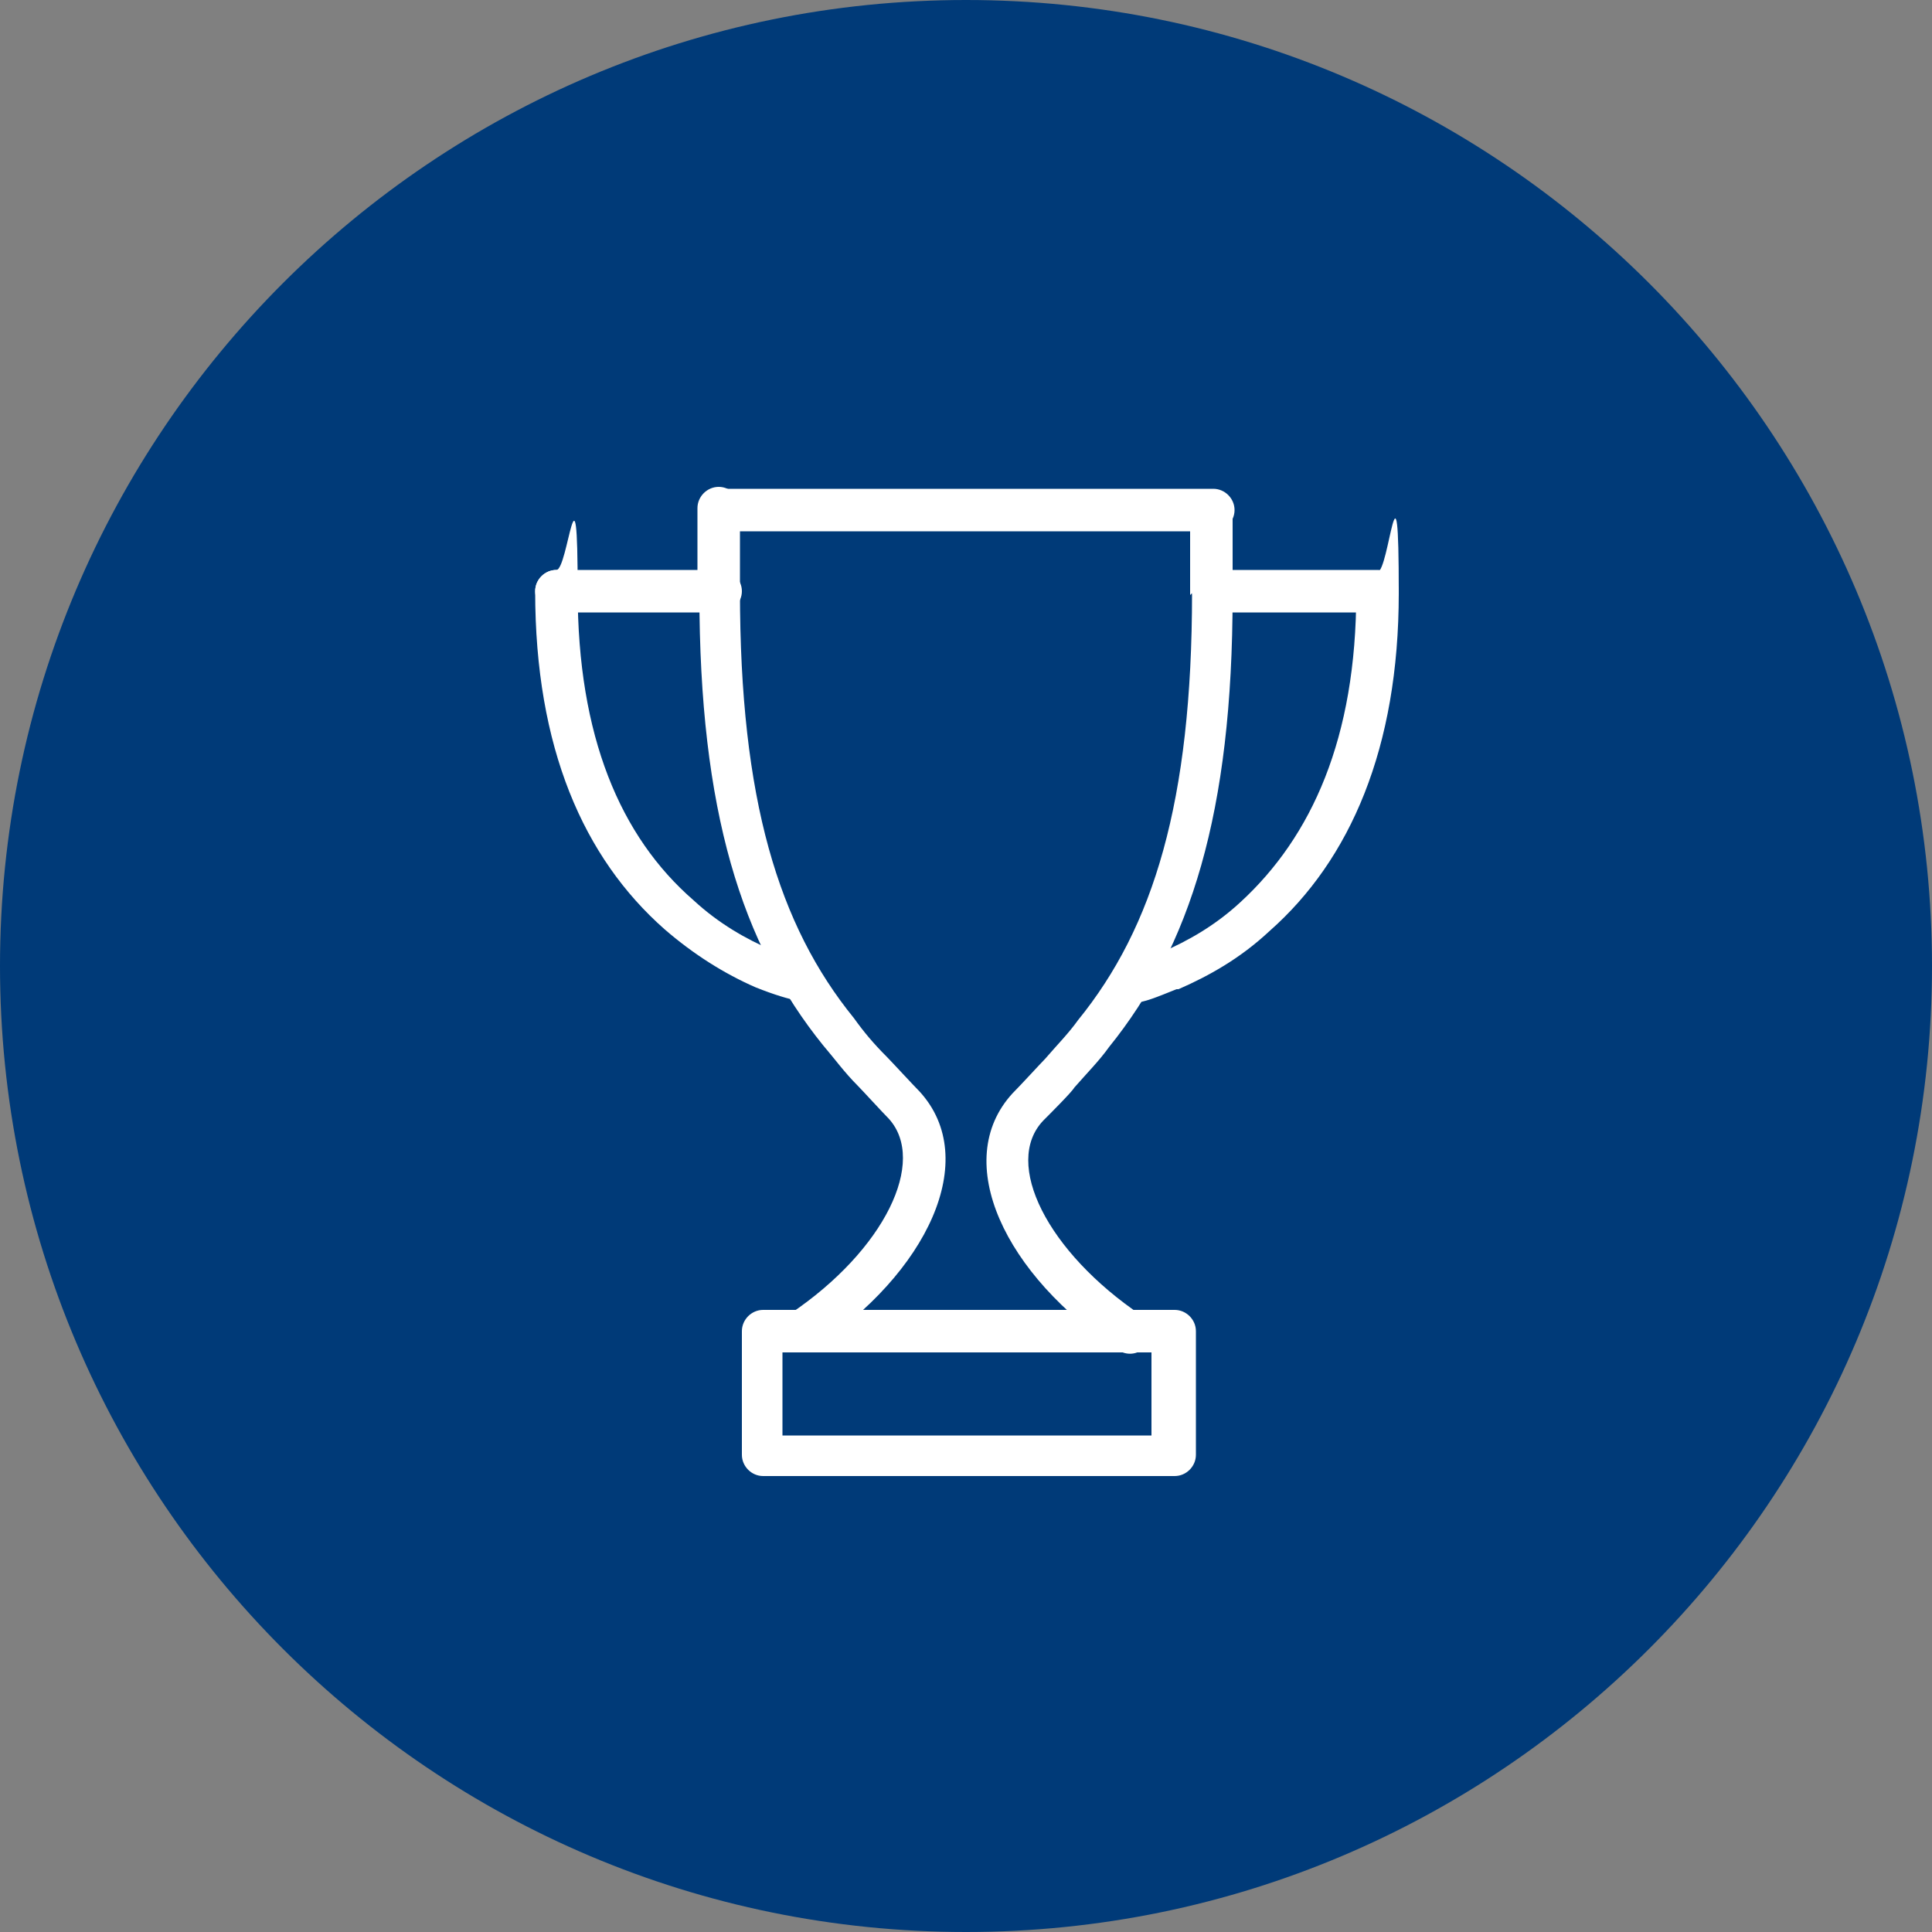
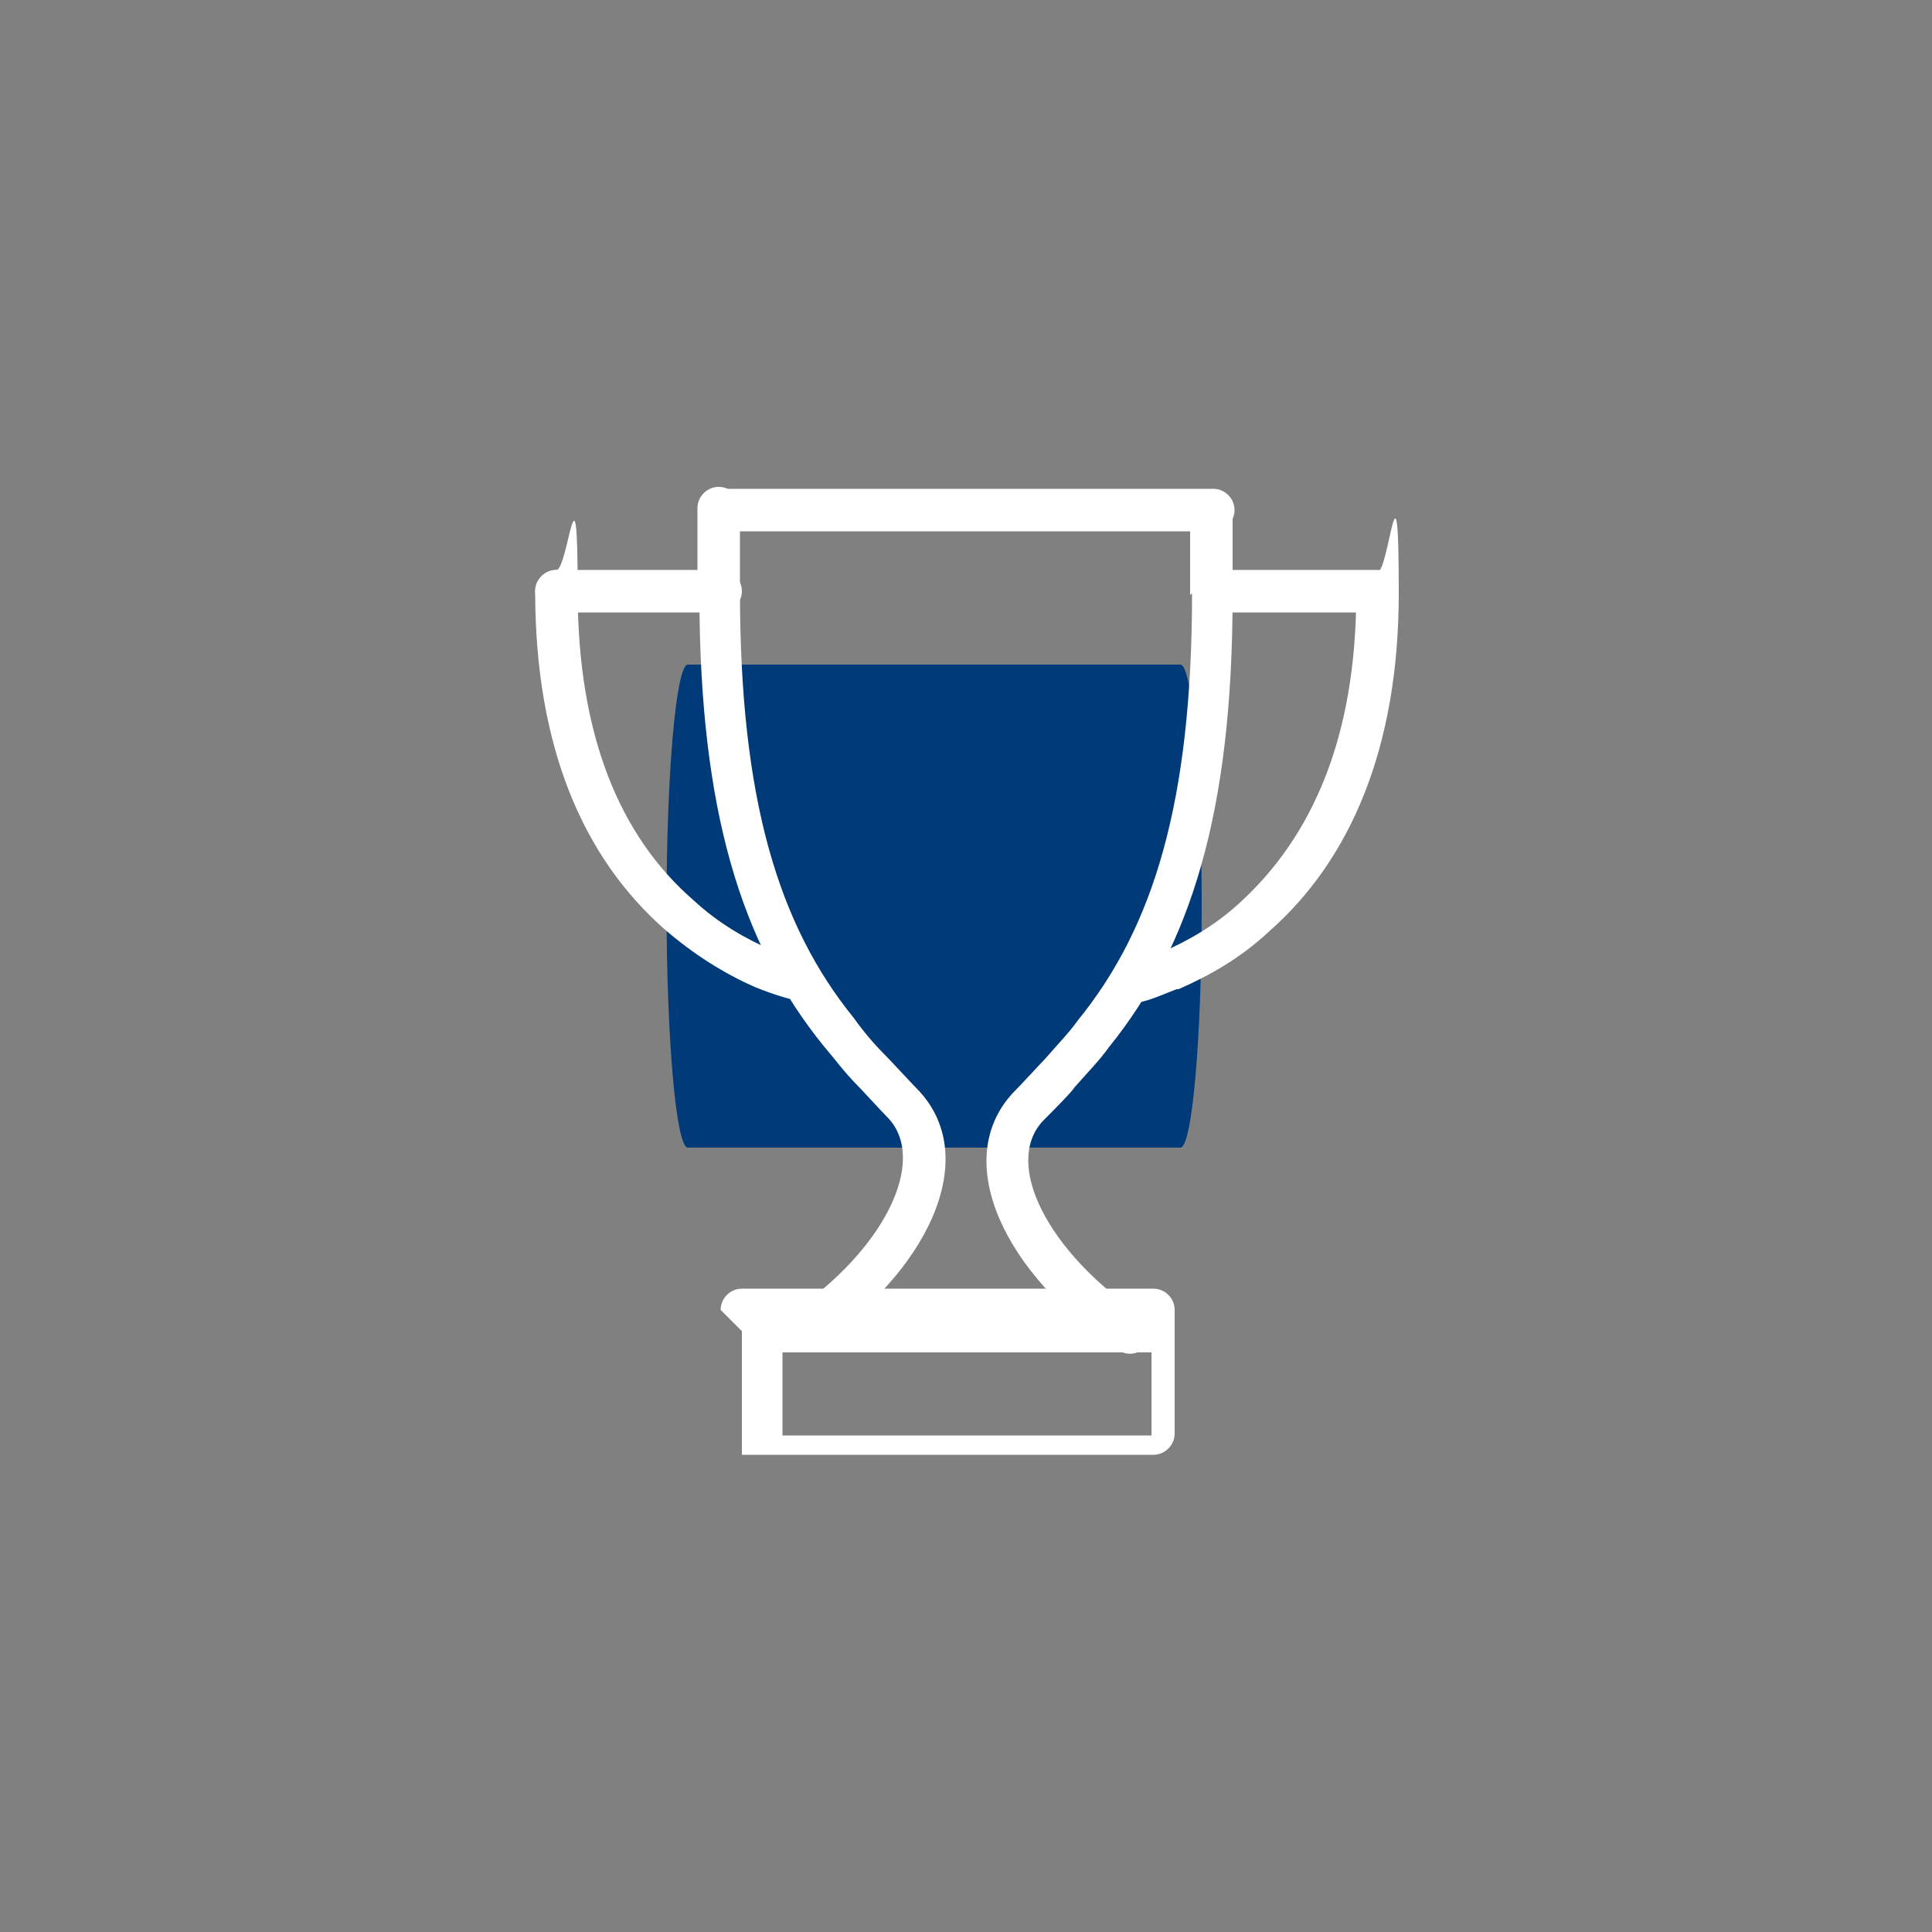
<svg xmlns="http://www.w3.org/2000/svg" id="Ebene_1" version="1.1" viewBox="0 0 100 100">
  <rect x="0" y="0" width="100" height="100" fill="#808080" stroke="none" />
  <defs>
    <style>
      .st0 {
        fill: #fff;
      }

      .st0, .st1 {
        fill-rule: evenodd;
      }

      .st1, .st2 {
        fill: #003a78;
      }
    </style>
  </defs>
-   <path class="st2" d="M50,0C22.4,0,0,22.4,0,50s22.4,50,50,50,50-22.4,50-50S77.6,0,50,0ZM51.7,57.5h-3.3l-.2-2.7c-.8-.2-1.5-.4-2.2-.8-.7-.3-1.2-.8-1.7-1.4l-2.3,1.2-1.6-2.8,2.1-1.6c-.3-.8-.5-1.6-.5-2.4s.2-1.6.5-2.4l-2.1-1.6,1.6-2.8,2.3,1.2c.4-.6,1-1,1.7-1.4s1.4-.7,2.2-.8l.2-2.7h3.3l.2,2.7c.8.2,1.5.4,2.2.8.7.3,1.2.8,1.7,1.4l2.3-1.2,1.6,2.8-2.1,1.6c.3.8.5,1.6.5,2.4s-.2,1.6-.5,2.4l2.1,1.6-1.6,2.8-2.3-1.2c-.4.6-1,1-1.7,1.4s-1.4.7-2.2.8l-.2,2.7Z" />
  <g id="Page-1">
    <g id="award">
      <g id="award_007-trophy-sport-cup-champion-prize-victory">
        <path id="Line" class="st1" d="M61.1,59.4c.6,0,1.1-5.6,1.1-12.5s-.5-12.5-1.1-12.5h-25.5c-.6,0-1.1,5.6-1.1,12.5s.5,12.5,1.1,12.5h25.5Z" />
      </g>
    </g>
  </g>
  <g id="Page-11">
    <g id="award1">
      <g id="award_007-trophy-sport-cup-champion-prize-victory1">
        <path id="Rectangle-56" class="st0" d="M61.7,30.7c0,10.8-2,17.3-5.9,22.1-.5.7-1.1,1.3-1.7,2-.2.2-1.3,1.4-1.7,1.8-3.2,3.5-.4,9.4,5.5,13.3.5.3,1.1.2,1.5-.3s.2-1.1-.3-1.5c-4.9-3.3-7.2-7.9-5.1-10.1.3-.3,1.5-1.5,1.6-1.7.7-.8,1.3-1.4,1.8-2.1,4.2-5.2,6.4-12.1,6.4-23.4v-4.3c0-.6-.5-1.1-1.1-1.1s-1.1.5-1.1,1.1v4.3Z" />
        <path id="Rectangle-561" class="st0" d="M36.2,30.7c0,11.3,2.2,18.2,6.4,23.4.6.7,1.1,1.4,1.8,2.1.2.2,1.3,1.4,1.6,1.7,2,2.2-.2,6.8-5.1,10.1-.5.3-.6,1-.3,1.5s1,.6,1.5.3c5.9-3.9,8.7-9.8,5.5-13.3-.3-.3-1.5-1.6-1.7-1.8-.7-.7-1.2-1.3-1.7-2-3.9-4.8-5.9-11.3-5.9-22.1v-4.3c0-.6-.5-1.1-1.1-1.1s-1.1.5-1.1,1.1v4.3Z" />
-         <path id="Combined-Shape" class="st0" d="M38.4,68.9v6.4c0,.6.5,1.1,1.1,1.1h21.3c.6,0,1.1-.5,1.1-1.1v-6.4c0-.6-.5-1.1-1.1-1.1h-21.3c-.6,0-1.1.5-1.1,1.1ZM40.5,70h19.1v4.3h-19.1v-4.3Z" />
+         <path id="Combined-Shape" class="st0" d="M38.4,68.9v6.4h21.3c.6,0,1.1-.5,1.1-1.1v-6.4c0-.6-.5-1.1-1.1-1.1h-21.3c-.6,0-1.1.5-1.1,1.1ZM40.5,70h19.1v4.3h-19.1v-4.3Z" />
        <path id="Line1" class="st0" d="M62.8,27.5c.6,0,1.1-.5,1.1-1.1s-.5-1.1-1.1-1.1h-25.5c-.6,0-1.1.5-1.1,1.1s.5,1.1,1.1,1.1h25.5Z" />
        <path id="Line2" class="st0" d="M71.3,31.7c.6,0,1.1-.5,1.1-1.1s-.5-1.1-1.1-1.1h-8.5c-.6,0-1.1.5-1.1,1.1s.5,1.1,1.1,1.1h8.5Z" />
        <path id="Line3" class="st0" d="M37.3,31.7c.6,0,1.1-.5,1.1-1.1s-.5-1.1-1.1-1.1h-8.5c-.6,0-1.1.5-1.1,1.1s.5,1.1,1.1,1.1h8.5Z" />
        <path id="Line4" class="st0" d="M61,51.2c1.6-.7,3.2-1.6,4.7-3,4.2-3.7,6.7-9.5,6.7-17.5s-.5-1.1-1.1-1.1-1.1.5-1.1,1.1c0,7.5-2.3,12.6-6,16-1.3,1.2-2.7,2-4.1,2.6-.8.3-1.5.5-1.8.6-.6.1-1,.7-.8,1.2s.7,1,1.2.8c.5,0,1.2-.3,2.2-.7Z" />
        <path id="Line5" class="st0" d="M40,49.2c-1.4-.6-2.8-1.4-4.1-2.6-3.8-3.3-6-8.5-6-16s-.5-1.1-1.1-1.1-1.1.5-1.1,1.1c0,8.1,2.5,13.8,6.7,17.5,1.5,1.3,3.1,2.3,4.7,3,1,.4,1.7.6,2.2.7.6.1,1.1-.3,1.2-.8s-.3-1.1-.8-1.2c-.3,0-1-.2-1.8-.6Z" />
      </g>
    </g>
  </g>
</svg>